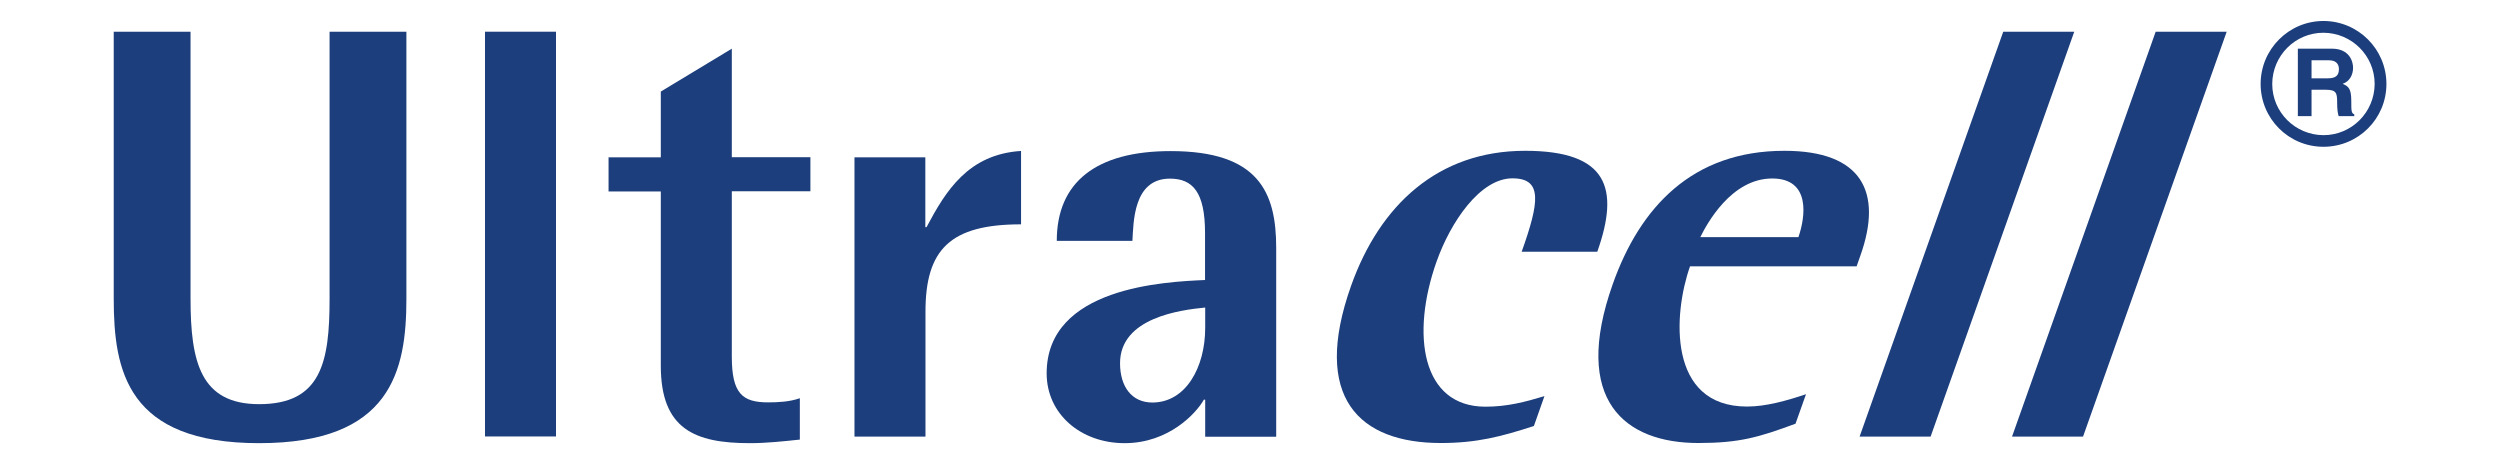
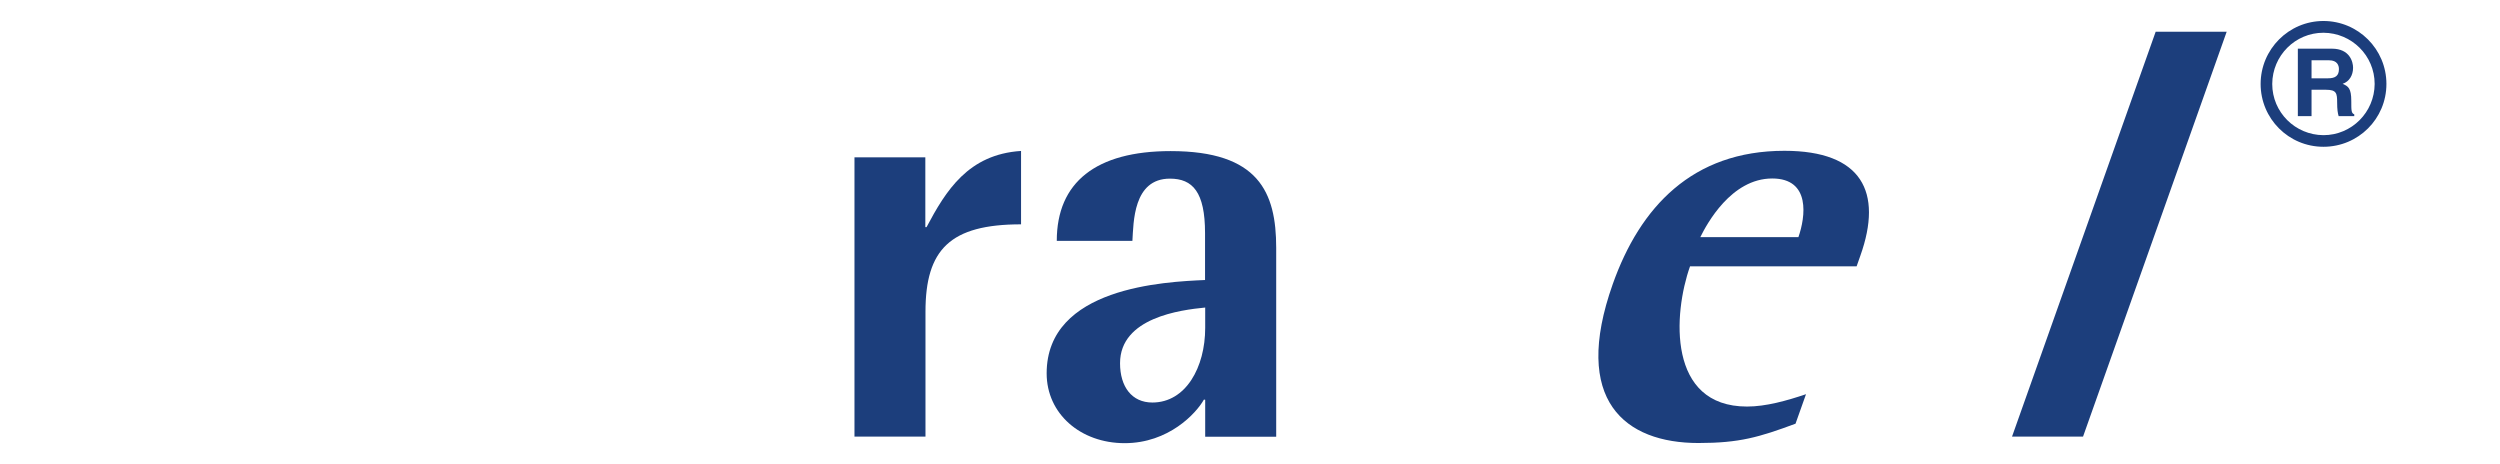
<svg xmlns="http://www.w3.org/2000/svg" id="Warstwa_1" data-name="Warstwa 1" viewBox="0 0 167.94 31.18">
  <defs>
    <style>      .cls-1 {        fill: #1c3e7c;      }    </style>
  </defs>
-   <path class="cls-1" d="M27.3,20.07c0,4.85-1.03,9.7-9.89,9.7s-9.77-4.85-9.77-9.7V2.13h5.16v17.93c0,4.26.67,7.09,4.61,7.09,4.18,0,4.73-2.84,4.73-7.09V2.13h5.16v17.93h0Z" />
-   <rect class="cls-1" x="32.58" y="2.13" width="4.77" height="27.19" />
-   <path class="cls-1" d="M53.73,29.53c-1.14.12-2.25.24-3.35.24-3.71,0-5.99-.94-5.99-5.2v-11.71h-3.51v-2.29h3.51v-4.42l4.77-2.88v7.29h5.28v2.29h-5.28v11.11c0,2.48.71,3.07,2.44,3.07.67,0,1.46-.04,2.13-.28v2.76Z" />
  <path class="cls-1" d="M57.39,10.57h4.77v4.69h.08c1.3-2.45,2.8-4.89,6.35-5.12v4.93c-4.77,0-6.42,1.69-6.42,5.87v8.39h-4.77V10.57Z" />
  <path class="cls-1" d="M80.95,20.66c-1.62.16-5.71.67-5.71,3.74,0,1.58.79,2.64,2.17,2.64,2.25,0,3.55-2.37,3.55-5.01v-1.38ZM80.95,26.85h-.08c-.51.91-2.36,2.92-5.32,2.92s-5.24-1.97-5.24-4.69c0-5.8,7.96-6.15,10.64-6.27v-3.15c0-2.76-.83-3.66-2.36-3.66-2.48,0-2.44,2.96-2.52,4.18h-5.08c0-3.94,2.64-6.03,7.65-6.03,5.91,0,7.09,2.76,7.09,6.5v12.69h-4.77v-2.48h0Z" />
-   <path class="cls-1" d="M103.03,28.62c-2.19.71-3.83,1.14-6.24,1.14-5.48,0-8.7-3.04-6.03-10.56,1.92-5.4,5.82-9.07,11.69-9.07,5.56,0,6.36,2.52,4.85,6.78h-5.08c1.18-3.31,1.43-4.93-.62-4.93-2.17,0-4.15,2.92-5.1,5.6-1.73,4.89-1.01,9.74,3.29,9.74,1.46,0,2.67-.32,3.96-.71l-.71,2.01Z" />
  <path class="cls-1" d="M120.81,15.93c.47-1.34.85-3.94-1.76-3.94-2.76,0-4.4,3.07-4.83,3.94h6.58ZM120.62,28.46c-2.45.91-3.77,1.3-6.53,1.3-4.92,0-8.53-2.84-5.75-10.68,1.83-5.16,5.34-8.95,11.53-8.95,5.2,0,6.63,2.76,5.1,7.05l-.25.71h-11.19c-1.13,3.19-1.53,9.42,3.83,9.42,1.26,0,2.66-.39,3.96-.83l-.7,1.97Z" />
-   <polyline class="cls-1" points="134.57 2.13 139.34 2.13 129.69 29.33 124.92 29.33 134.57 2.13 139.34 2.13" />
  <polyline class="cls-1" points="144.81 2.13 149.58 2.13 139.93 29.33 135.16 29.33 144.81 2.13 149.58 2.13" />
  <path class="cls-1" d="M152.64,5.64c0,1.9,1.54,3.43,3.44,3.44,1.9,0,3.43-1.54,3.44-3.44,0-1.9-1.54-3.43-3.44-3.44-1.9,0-3.43,1.54-3.44,3.44M151.86,5.64c0-2.33,1.89-4.23,4.22-4.23s4.23,1.89,4.23,4.23-1.89,4.22-4.23,4.22-4.22-1.89-4.22-4.22" />
  <path class="cls-1" d="M154.35,7.8h.93v-1.77h.98c.7,0,.74.24.74.86,0,.47.04.7.1.91h1.05v-.12c-.2-.08-.2-.24-.2-.9,0-.85-.2-.98-.58-1.15.45-.15.7-.58.7-1.08,0-.39-.22-1.28-1.42-1.28h-2.29v4.53h0ZM155.28,5.26v-1.21h1.18c.55,0,.66.35.66.59,0,.45-.24.62-.73.62h-1.11Z" />
</svg>